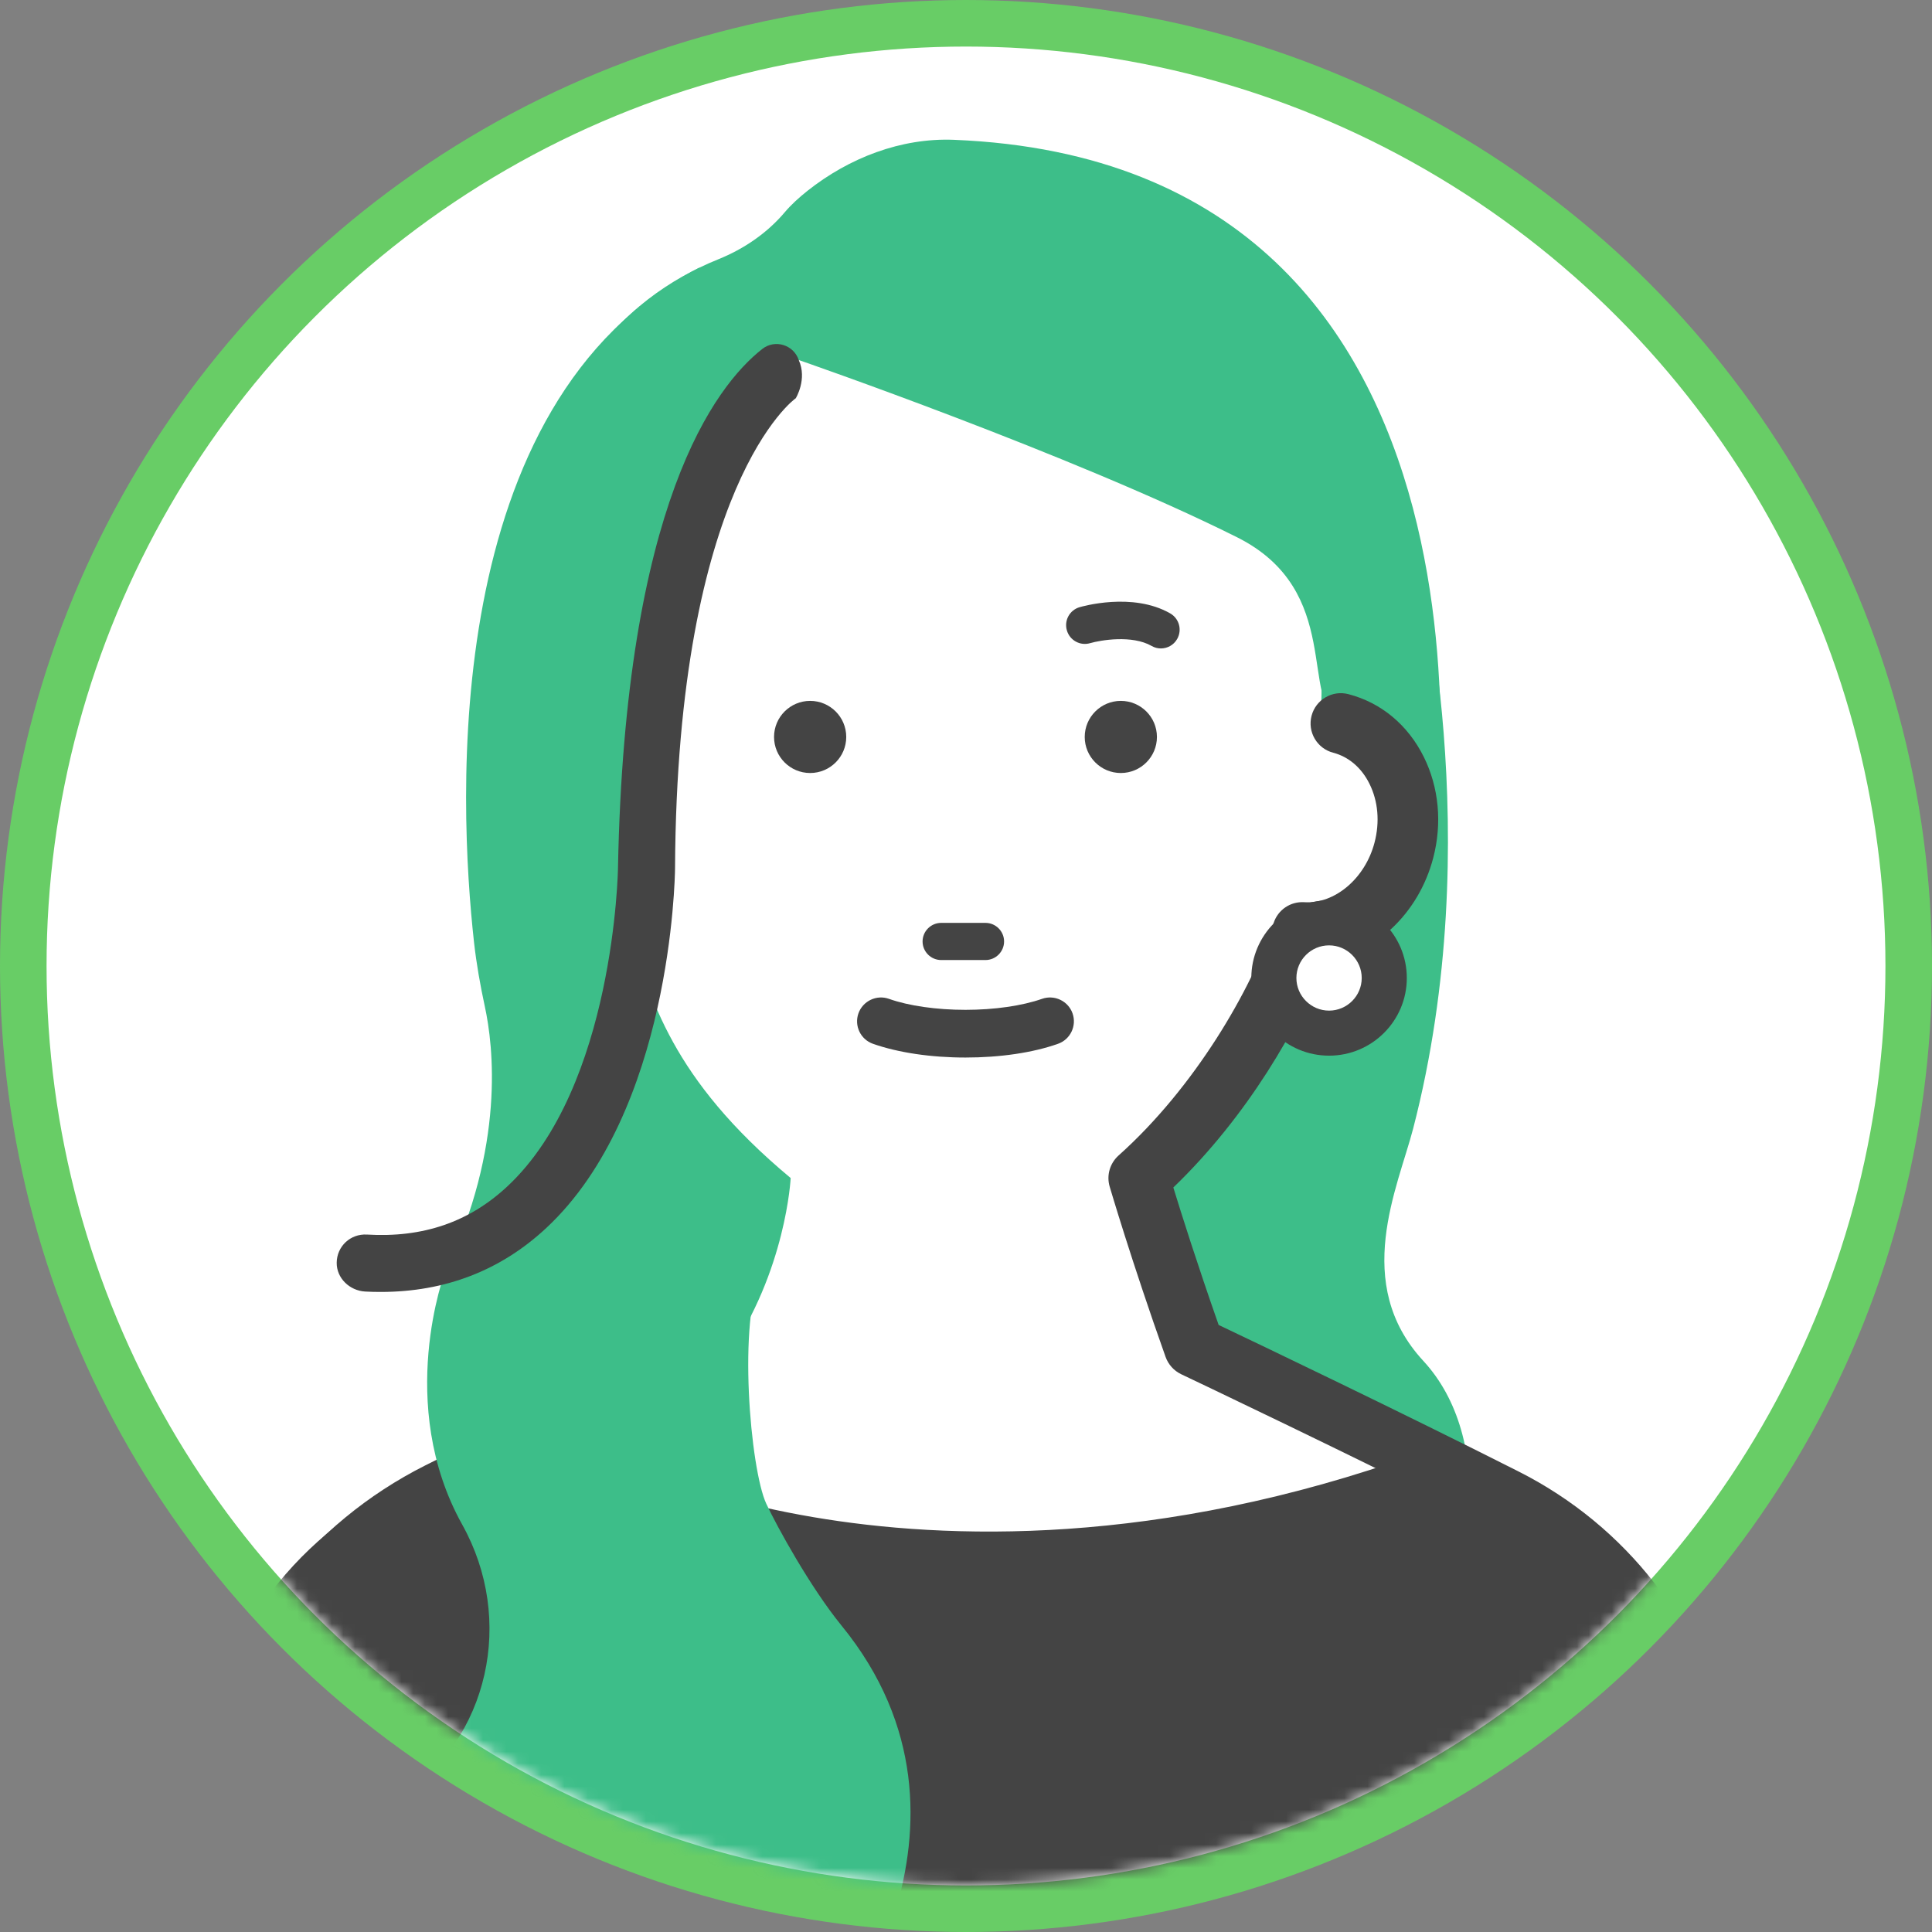
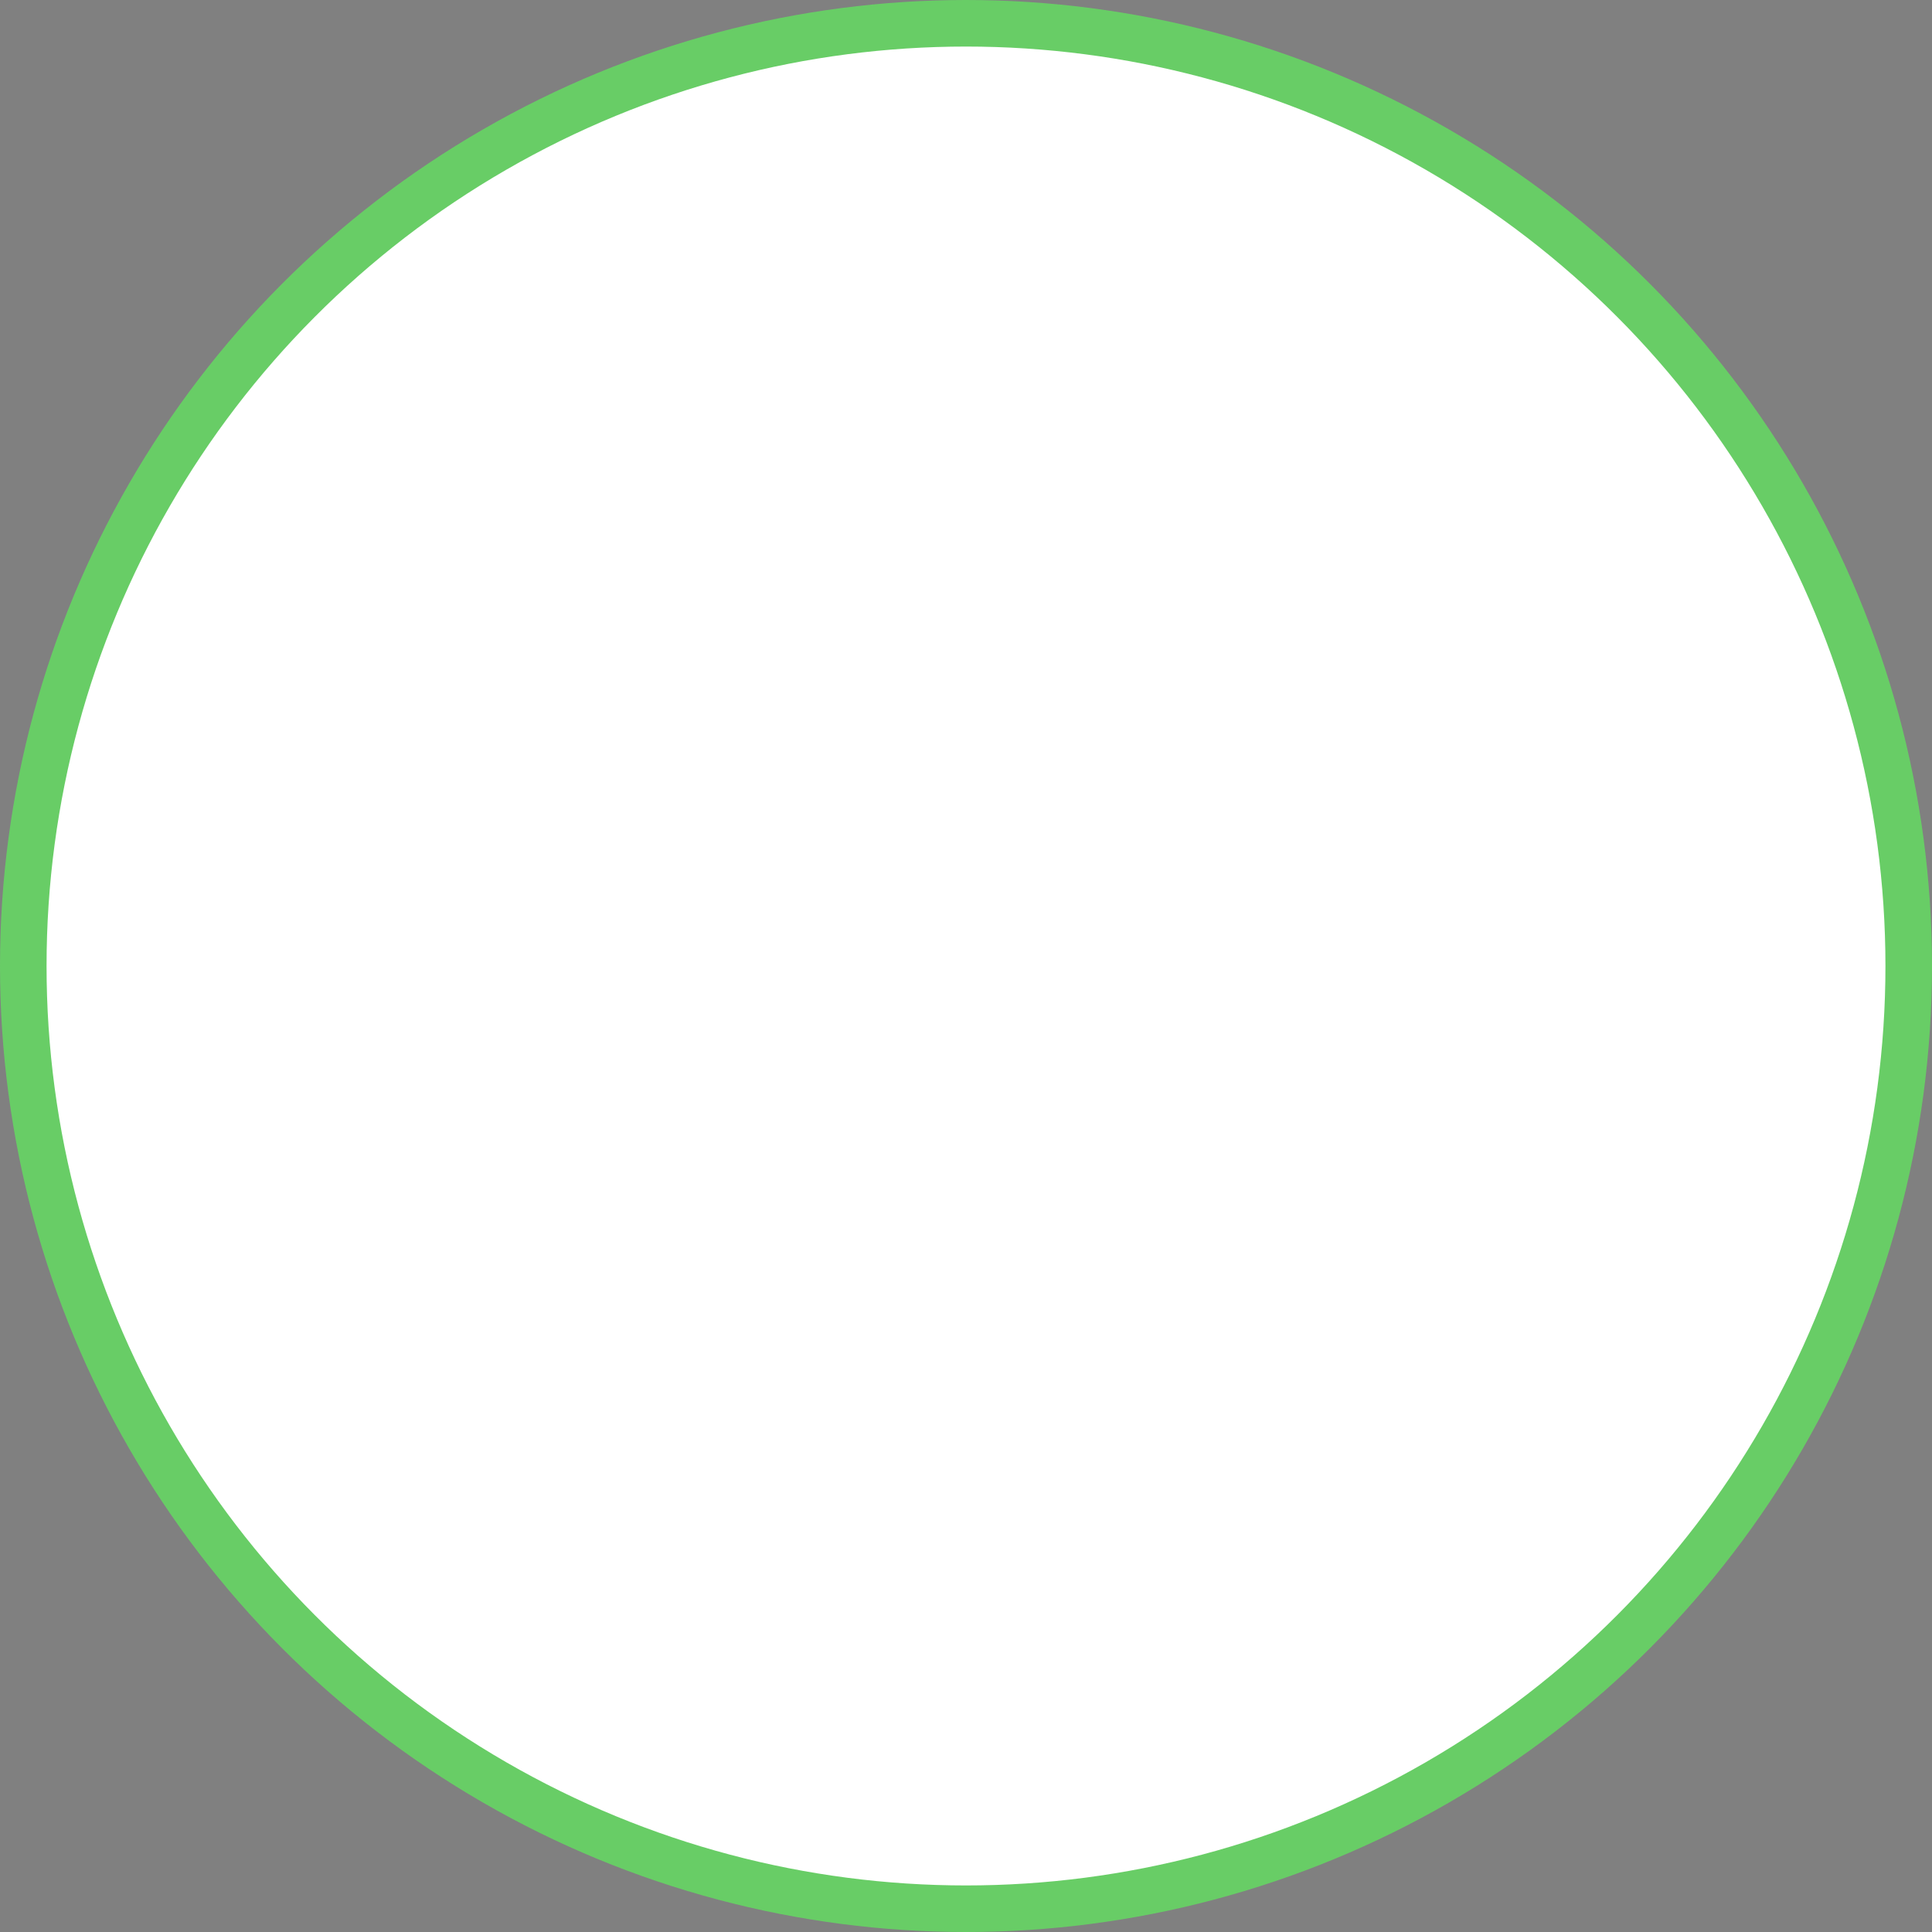
<svg xmlns="http://www.w3.org/2000/svg" width="166" height="166" viewBox="0 0 166 166" fill="none">
  <rect x="0" y="0" width="166" height="166" fill="#808080" stroke="none" />
  <circle cx="83" cy="83" r="81" fill="white" stroke="#68CD66" stroke-width="4" />
  <mask id="mask0_11169_1202" style="mask-type:alpha" maskUnits="userSpaceOnUse" x="4" y="4" width="158" height="158">
-     <circle cx="83" cy="83" r="79" fill="white" />
-   </mask>
+     </mask>
  <g mask="url(#mask0_11169_1202)">
    <path d="M121.781 47.82C121.781 47.82 127.931 71.877 121.419 96.974C120.096 102.058 116.142 110.274 122.291 116.927C134.598 130.247 116.182 165.853 99.747 149.18L86.42 73.413L121.781 47.82Z" fill="#3DBE89" />
    <path d="M85.272 47.82C85.272 47.82 91.421 71.877 84.909 96.974C83.586 102.058 79.632 110.274 85.782 116.927C98.088 130.247 79.672 165.853 63.237 149.18L49.91 73.413L85.272 47.82Z" fill="#3DBE89" />
    <path d="M113.47 61.254C112.556 76.069 100.035 88.128 83.466 88.128C66.896 88.128 53.462 76.096 53.462 61.254C53.462 46.411 59.31 24.729 75.879 24.729C92.449 24.729 115.202 33.34 113.476 61.254H113.47Z" fill="white" />
    <path d="M68.628 30.933C68.628 30.933 91.959 39.001 106.279 46.157C115.504 50.765 111.59 60.268 115.215 62.16C116.867 63.025 113.543 61.046 113.637 62.803C113.899 67.458 120.392 78.537 123.151 73.709C123.151 73.709 132.188 14.045 81.962 12.013C77.41 11.832 72.945 13.569 69.374 16.399C68.642 16.983 67.97 17.593 67.433 18.23C65.909 20.034 63.915 21.389 61.727 22.274C61.196 22.489 60.639 22.73 60.062 23.012C52.623 26.627 41.867 36.197 48.427 60.536C53.603 75.01 53.449 61.254 53.449 61.254C53.965 56.083 54.657 43.595 68.622 30.933H68.628Z" fill="#3DBE89" />
    <path d="M50.789 62.159C48.655 62.716 46.976 64.212 45.996 66.183C45.016 68.155 44.727 70.596 45.371 73.051C46.52 77.437 50.252 80.348 54.086 80.113C55.959 85.734 57.591 92.608 67.936 101.219C67.936 101.219 67.554 109.187 62.445 116.551C62.445 116.551 49.568 122.265 37.724 128.221C28.54 132.842 21.934 141.359 19.712 151.386L9.601 202.291L82.351 249.064L83.64 251.391L156.39 202.291L146.031 150.253C143.97 140.944 137.833 133.05 129.314 128.751C117.249 122.661 102.613 115.713 102.613 115.713C99.666 107.416 97.853 101.219 97.853 101.219C105.184 94.674 110.045 85.734 111.912 80.113C115.745 80.348 119.478 77.444 120.626 73.051C121.264 70.603 120.982 68.155 120.002 66.183C119.022 64.212 117.343 62.716 115.208 62.159H50.783H50.789Z" fill="white" />
-     <path d="M61.492 113.735C58.403 115.204 46.694 120.797 36.557 125.901C26.64 130.891 19.578 139.978 17.161 150.884L7.05 201.788C6.842 202.834 7.298 203.907 8.198 204.484L80.398 250.902L81.364 252.652C81.72 253.289 82.325 253.752 83.036 253.926C83.237 253.973 83.446 254 83.647 254C84.164 254 84.668 253.846 85.104 253.558L157.854 204.457C158.72 203.874 159.157 202.821 158.949 201.795L148.576 149.703C146.34 139.596 139.747 131.119 130.489 126.437C120.324 121.3 108.193 115.499 104.708 113.842C102.855 108.564 101.486 104.225 100.814 102.031C107.212 95.881 111.61 88.189 113.772 82.635C118.116 82.005 121.889 78.517 123.144 73.716C123.923 70.738 123.634 67.653 122.332 65.03C120.969 62.287 118.673 60.376 115.866 59.645C114.477 59.276 113.053 60.114 112.691 61.502C112.328 62.891 113.161 64.313 114.551 64.675C115.88 65.023 116.988 65.969 117.666 67.344C118.411 68.84 118.565 70.63 118.102 72.394C117.296 75.479 114.685 77.686 112.066 77.518C110.871 77.444 109.804 78.175 109.435 79.296C107.528 85.023 102.667 93.42 96.108 99.282C95.363 99.952 95.061 100.985 95.343 101.951C95.363 102.011 97.209 108.322 100.15 116.592C100.384 117.242 100.861 117.772 101.486 118.074C101.633 118.141 116.236 125.076 128.126 131.078C135.981 135.049 141.573 142.245 143.46 150.77L153.484 201.117L84.52 247.656C84.319 247.347 84.057 247.086 83.748 246.884L12.508 201.064L22.263 151.95C24.324 142.628 30.387 134.828 38.9 130.542C50.582 124.667 59.639 119.543 59.78 119.482C60.276 119.248 61.821 117.92 62.083 117.437L61.492 113.735Z" fill="#444444" />
-     <path d="M72.71 63.32C72.71 65.03 71.321 66.418 69.609 66.418C67.897 66.418 66.507 65.03 66.507 63.32C66.507 61.609 67.897 60.221 69.609 60.221C71.321 60.221 72.71 61.609 72.71 63.32Z" fill="#444444" />
-     <path d="M99.405 63.32C99.405 65.03 98.015 66.418 96.303 66.418C94.591 66.418 93.201 65.03 93.201 63.32C93.201 61.609 94.591 60.221 96.303 60.221C98.015 60.221 99.405 61.609 99.405 63.32Z" fill="#444444" />
    <path d="M84.674 82.488H80.867C79.988 82.488 79.269 81.77 79.269 80.891C79.269 80.013 79.988 79.295 80.867 79.295H84.674C85.554 79.295 86.272 80.013 86.272 80.891C86.272 81.77 85.554 82.488 84.674 82.488Z" fill="#444444" />
    <path d="M82.956 90.865C79.982 90.865 77.162 90.443 75.007 89.685C73.939 89.309 73.382 88.135 73.758 87.069C74.141 86.002 75.316 85.446 76.376 85.821C78.075 86.425 80.472 86.767 82.956 86.767C85.44 86.767 87.837 86.418 89.535 85.821C90.596 85.446 91.778 86.002 92.154 87.069C92.53 88.135 91.972 89.309 90.905 89.685C88.75 90.45 85.93 90.865 82.956 90.865Z" fill="#444444" />
-     <path d="M118.937 84.062C118.956 81.443 116.845 79.305 114.224 79.287C111.602 79.269 109.463 81.377 109.444 83.996C109.426 86.614 111.536 88.752 114.158 88.77C116.779 88.789 118.919 86.681 118.937 84.062Z" fill="white" />
+     <path d="M118.937 84.062C118.956 81.443 116.845 79.305 114.224 79.287C111.602 79.269 109.463 81.377 109.444 83.996C109.426 86.614 111.536 88.752 114.158 88.77C116.779 88.789 118.919 86.681 118.937 84.062" fill="white" />
    <path d="M114.195 90.704C110.509 90.704 107.515 87.713 107.515 84.031C107.515 80.349 110.509 77.357 114.195 77.357C117.881 77.357 120.875 80.349 120.875 84.031C120.875 87.713 117.881 90.704 114.195 90.704ZM114.195 81.227C112.644 81.227 111.388 82.488 111.388 84.031C111.388 85.573 112.651 86.834 114.195 86.834C115.739 86.834 117.001 85.573 117.001 84.031C117.001 82.488 115.739 81.227 114.195 81.227Z" fill="#444444" />
    <path d="M99.746 55.715C99.478 55.715 99.203 55.648 98.947 55.5C97.256 54.534 94.563 55.004 93.67 55.259C92.818 55.514 91.918 55.024 91.67 54.172C91.415 53.32 91.898 52.428 92.751 52.173C92.939 52.12 97.296 50.845 100.545 52.703C101.317 53.146 101.586 54.125 101.143 54.903C100.847 55.426 100.304 55.715 99.74 55.715H99.746Z" fill="#444444" />
    <path d="M147.407 160.95L152.785 187.059H12.118L18.268 157.878C21.343 126.396 49.017 126.396 49.017 126.396C49.017 126.396 78.229 143.291 122.674 127.335C122.674 127.335 145.87 131.004 147.407 160.95Z" fill="#444444" />
    <path d="M155.954 189.635H8.937L15.711 157.482C17.443 140.186 26.372 131.936 33.569 128.06C41.357 123.861 48.702 123.814 49.018 123.814H49.709L50.307 124.163C50.374 124.203 57.538 128.254 69.877 130.354C81.257 132.292 99.499 132.916 121.802 124.908L122.426 124.686L123.077 124.787C123.339 124.827 129.61 125.867 136.048 130.877C141.916 135.437 149.08 144.304 149.973 160.615L155.954 189.628V189.635ZM15.294 184.484H149.617L144.837 161.278V161.084C143.541 136.001 126.394 130.81 122.862 130.005C81.338 144.659 53.147 131.494 48.393 128.999C44.405 129.213 23.425 131.621 20.833 158.133L20.786 158.415L15.294 184.484Z" fill="#444444" />
    <path d="M60.545 98.369C41.478 67.511 68.628 30.932 68.628 30.932L60.062 23.012C37.698 34.527 39.41 69.04 40.726 80.938C40.934 82.809 41.263 84.654 41.659 86.491C42.384 89.818 43.431 98.503 38.248 109.254C38.248 109.254 33.931 120.622 39.719 131.004C44.257 139.146 42.055 149.381 34.301 154.565C33.925 154.82 33.529 155.075 33.119 155.323L45.929 173.753L71.038 175.799C71.038 175.799 86.339 156.879 72.314 139.683C69.622 136.383 66.748 131.145 65.842 129.207C64.459 126.242 63.358 113.359 65.466 109.187C66.487 107.162 64.412 106.679 64.902 104.465C66.164 98.718 64.795 105.25 60.538 98.369H60.545Z" fill="#3DBE89" />
    <path d="M68.628 30.932C68.192 29.625 66.587 29.128 65.5 29.98C61.424 33.179 53.704 43.347 53.099 74.54C53.099 74.728 52.791 93.352 43.599 101.93C40.31 105.002 36.355 106.363 31.521 106.075C30.105 105.995 28.943 107.088 28.93 108.496C28.916 109.824 30.044 110.897 31.374 110.971C31.83 110.998 32.273 111.005 32.716 111.005C38.248 111.005 43.029 109.16 46.943 105.505C57.651 95.519 57.994 75.439 58 74.614C58.168 41.65 68.266 34.266 68.373 34.219C68.373 34.219 69.38 32.582 68.628 30.932Z" fill="#444444" />
  </g>
</svg>